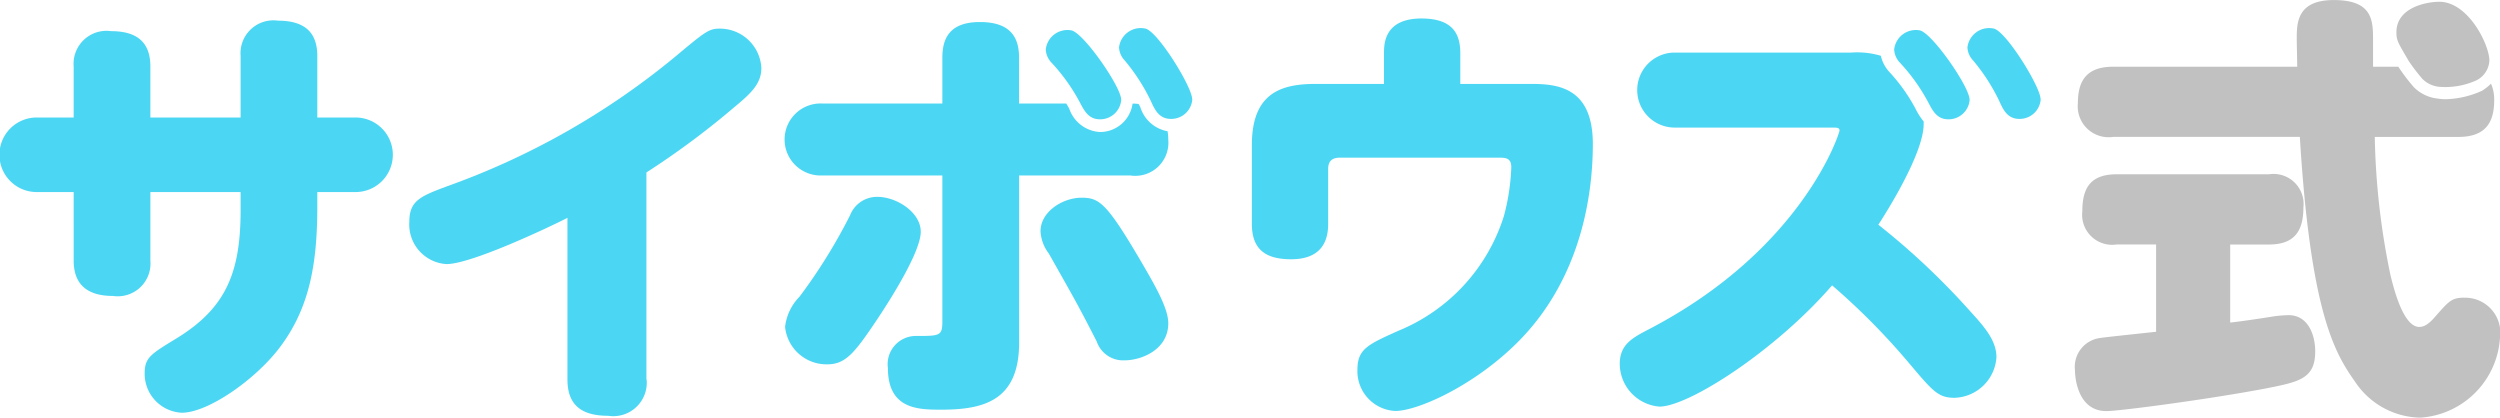
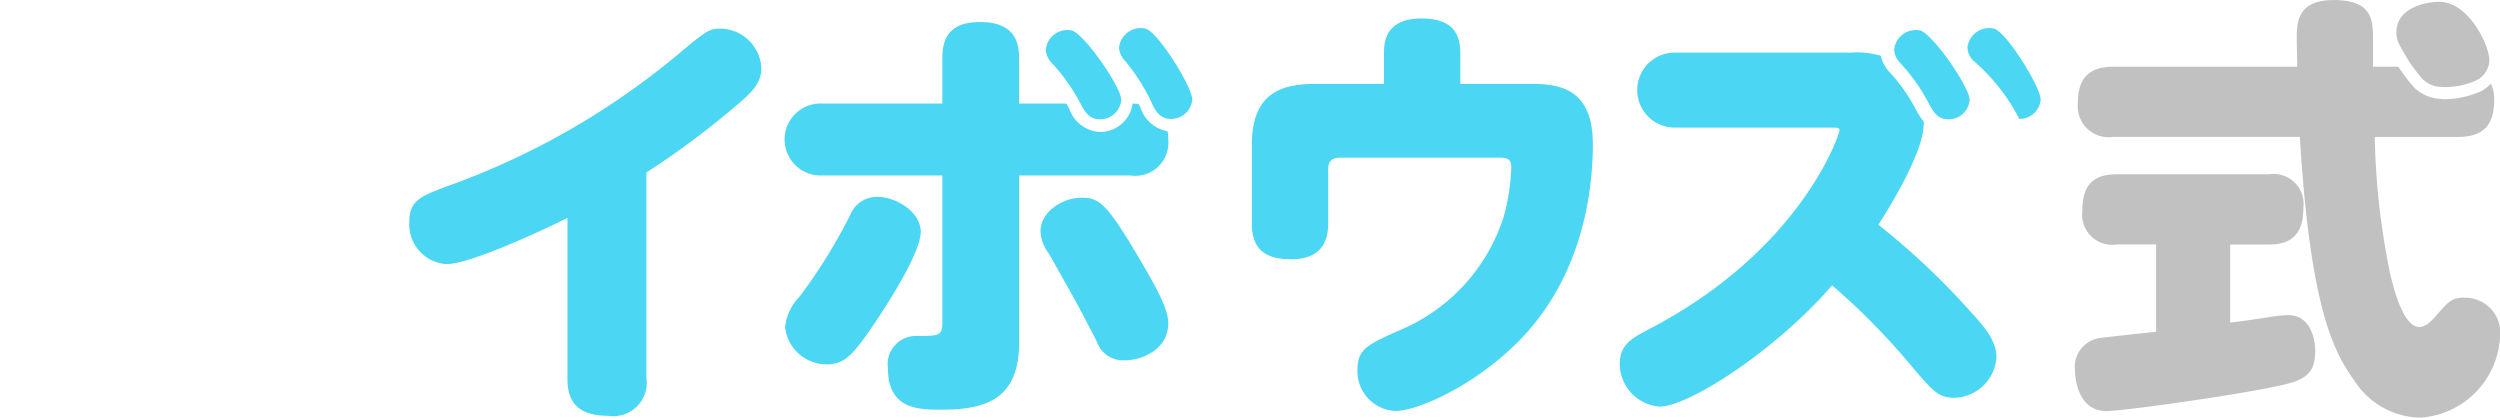
<svg xmlns="http://www.w3.org/2000/svg" width="155.645" height="26" viewBox="0 0 155.645 26">
  <g id="uuid-03ad740e-7418-473c-9261-bcbe854d7842" transform="translate(-808.159 -37.675)">
    <g id="グループ_52" data-name="グループ 52">
-       <path id="パス_45" data-name="パス 45" d="M823.139,41.162a2.05,2.05,0,0,1,2.333-2.2c1.684,0,2.442.759,2.442,2.2v3.829h2.333a2.321,2.321,0,1,1,0,4.641h-2.333v.9c0,3.582-.49,6.325-2.333,8.767-1.492,1.981-4.453,4.072-6.107,4.072a2.427,2.427,0,0,1-2.308-2.443c0-.976.352-1.193,1.956-2.17,3.12-1.9,4.017-4.125,4.017-8.008V49.632h-5.618V53.9a2.04,2.04,0,0,1-2.333,2.2c-1.52,0-2.442-.65-2.442-2.2V49.632h-2.254a2.321,2.321,0,1,1,0-4.641h2.254V41.815a2.051,2.051,0,0,1,2.333-2.2c1.63,0,2.442.708,2.442,2.2v3.176h5.618Z" fill="#4bd7f3" />
      <path id="パス_46" data-name="パス 46" d="M848.417,61.3a2.086,2.086,0,0,1-2.4,2.261c-1.72,0-2.53-.726-2.53-2.261V51.239c-1.212.617-6,2.878-7.529,2.878a2.469,2.469,0,0,1-2.315-2.635c0-1.317.7-1.589,2.34-2.206a47.159,47.159,0,0,0,14.308-8.15c1.8-1.506,2.018-1.669,2.689-1.669a2.588,2.588,0,0,1,2.58,2.445c0,.995-.646,1.586-1.749,2.5a50.978,50.978,0,0,1-5.407,4.009V61.295Z" fill="#4bd7f3" />
      <path id="パス_47" data-name="パス 47" d="M857.035,58.047a3.194,3.194,0,0,1,.9-1.9,33.831,33.831,0,0,0,3.15-5.076,1.8,1.8,0,0,1,1.709-1.14c1.168,0,2.689.951,2.689,2.174s-1.818,4.126-2.823,5.617c-1.3,1.931-1.873,2.635-2.987,2.635a2.59,2.59,0,0,1-2.634-2.308Z" fill="#4bd7f3" />
      <path id="パス_48" data-name="パス 48" d="M875.494,49.984c1.085,0,1.546.3,3.636,3.853.922,1.575,1.764,3.016,1.764,3.963,0,1.655-1.684,2.308-2.714,2.308a1.732,1.732,0,0,1-1.739-1.169C875.193,56.5,875,56.2,873.455,53.456a2.484,2.484,0,0,1-.515-1.382c0-1.223,1.386-2.09,2.551-2.09Z" fill="#4bd7f3" />
      <path id="パス_49" data-name="パス 49" d="M877.965,43.88a1.314,1.314,0,0,1-1.331,1.223c-.708,0-.976-.544-1.249-1.06a11.623,11.623,0,0,0-1.738-2.442,1.282,1.282,0,0,1-.381-.842,1.36,1.36,0,0,1,1.6-1.193c.787.188,3.095,3.527,3.095,4.314Z" fill="#4bd7f3" />
      <path id="パス_50" data-name="パス 50" d="M882.389,43.855a1.314,1.314,0,0,1-1.332,1.223c-.733,0-1.005-.57-1.248-1.114a11.988,11.988,0,0,0-1.629-2.526,1.264,1.264,0,0,1-.352-.813,1.361,1.361,0,0,1,1.654-1.168c.788.217,2.9,3.636,2.9,4.4Z" fill="#4bd7f3" />
      <path id="パス_51" data-name="パス 51" d="M894.324,41c0-.57,0-2.174,2.333-2.174,2.065,0,2.417,1.089,2.417,2.174v1.9h4.478c1.738,0,3.774.327,3.774,3.745,0,2.907-.624,8.688-5.211,12.842-2.606,2.388-5.781,3.774-7.084,3.774a2.478,2.478,0,0,1-2.362-2.551c0-1.3.624-1.575,2.551-2.442a11.413,11.413,0,0,0,6.568-7.138,13.44,13.44,0,0,0,.461-3.04c0-.57-.327-.6-.787-.6h-9.881c-.516,0-.733.243-.733.707v3.419c0,1.3-.625,2.2-2.308,2.2-1.575,0-2.442-.6-2.442-2.2V46.7c0-3.258,1.847-3.8,3.962-3.8h4.264V41Z" fill="#4bd7f3" />
      <path id="パス_52" data-name="パス 52" d="M925.1,51.667c.406-.624,2.823-4.4,2.823-6.27v-.16a4,4,0,0,1-.508-.794,10.828,10.828,0,0,0-1.611-2.268l-.036-.04a2.206,2.206,0,0,1-.512-.987,5.167,5.167,0,0,0-1.84-.2H912.424a2.335,2.335,0,0,0,0,4.67h9.743c.381,0,.516,0,.516.188,0,.164-2.308,7.41-11.888,12.378-.976.515-1.793.922-1.793,2.145a2.681,2.681,0,0,0,2.471,2.66c1.818,0,7.222-3.477,10.749-7.548A42.559,42.559,0,0,1,927,60.268c1.491,1.763,1.818,2.173,2.848,2.173a2.7,2.7,0,0,0,2.606-2.525c0-1.031-.733-1.873-1.6-2.824a45.262,45.262,0,0,0-5.756-5.428Z" fill="#4bd7f3" />
      <path id="パス_53" data-name="パス 53" d="M942.387,52.894h-2.442a1.869,1.869,0,0,1-2.145-2.061c0-1.466.515-2.308,2.145-2.308h9.474a1.872,1.872,0,0,1,2.145,2.065c0,1.52-.6,2.308-2.145,2.308h-2.413v4.859c.544-.055,1.655-.218,2.5-.352a7.6,7.6,0,0,1,1.139-.109c1.223,0,1.655,1.248,1.655,2.253,0,1.709-1.005,1.9-3.066,2.308-3.393.65-9.094,1.412-9.936,1.412-1.764,0-1.956-2.036-1.956-2.551a1.81,1.81,0,0,1,1.629-2.007c.109-.029,2.417-.272,3.422-.381V52.9Z" fill="#c1c1c1" />
      <path id="パス_54" data-name="パス 54" d="M961.6,56.207c-.817,0-.977.218-1.818,1.168-.436.516-.733.654-1.006.654-1.03,0-1.629-2.58-1.792-3.23a45.731,45.731,0,0,1-.976-8.6h5.211c1.683,0,2.224-.9,2.224-2.279a2.455,2.455,0,0,0-.2-1.037,3,3,0,0,1-.519.417l-.036.025-.04.018a5.807,5.807,0,0,1-2.206.509,3.154,3.154,0,0,1-.5-.037,2.475,2.475,0,0,1-1.47-.682l-.033-.029-.029-.036a12.251,12.251,0,0,1-.918-1.209l-.018-.029H955.9V40.2c0-1.223,0-2.522-2.442-2.522-2.308,0-2.308,1.437-2.308,2.442,0,.243.029,1.412.029,1.709H939.723c-1.684,0-2.2.9-2.2,2.279a1.924,1.924,0,0,0,2.2,2.09h11.619c.679,11.1,2.225,13.517,3.448,15.256a4.981,4.981,0,0,0,4.046,2.224,5.322,5.322,0,0,0,4.968-4.968,2.187,2.187,0,0,0-2.2-2.5Z" fill="#c1c1c1" />
      <path id="パス_55" data-name="パス 55" d="M958.97,42.585a12.465,12.465,0,0,1-.842-1.1c-.675-1.158-.773-1.285-.773-1.8,0-1.575,1.931-1.9,2.671-1.9,1.8,0,3.117,2.671,3.117,3.665a1.454,1.454,0,0,1-.8,1.223,4.666,4.666,0,0,1-2.322.406,1.7,1.7,0,0,1-1.049-.493Z" fill="#c1c1c1" />
      <path id="パス_56" data-name="パス 56" d="M930.786,43.88a1.315,1.315,0,0,1-1.332,1.223c-.708,0-.976-.544-1.248-1.06a11.658,11.658,0,0,0-1.739-2.442,1.282,1.282,0,0,1-.381-.842,1.36,1.36,0,0,1,1.6-1.193c.787.188,3.095,3.527,3.095,4.314Z" fill="#4bd7f3" />
-       <path id="パス_57" data-name="パス 57" d="M935.209,43.855a1.314,1.314,0,0,1-1.332,1.223c-.733,0-1.005-.57-1.248-1.114A11.988,11.988,0,0,0,931,41.438a1.264,1.264,0,0,1-.352-.813,1.361,1.361,0,0,1,1.654-1.168c.788.217,2.9,3.636,2.9,4.4Z" fill="#4bd7f3" />
+       <path id="パス_57" data-name="パス 57" d="M935.209,43.855a1.314,1.314,0,0,1-1.332,1.223A11.988,11.988,0,0,0,931,41.438a1.264,1.264,0,0,1-.352-.813,1.361,1.361,0,0,1,1.654-1.168c.788.217,2.9,3.636,2.9,4.4Z" fill="#4bd7f3" />
      <path id="パス_58" data-name="パス 58" d="M879.148,44.337c-.032-.069-.065-.123-.1-.188a3.112,3.112,0,0,0-.377-.026,2.046,2.046,0,0,1-2.043,1.771,2.153,2.153,0,0,1-1.9-1.451c-.061-.12-.123-.214-.185-.323h-2.939V41.271c0-1.194-.461-2.224-2.442-2.224s-2.334,1.139-2.334,2.224V44.12h-7.464a2.242,2.242,0,1,0,0,4.478h7.464v9.093c0,.9-.163.9-1.654.9A1.758,1.758,0,0,0,863.44,60.6c0,2.58,1.926,2.58,3.338,2.58,2.685,0,4.83-.6,4.83-4.18V48.6h6.924a2.064,2.064,0,0,0,2.362-2.224,3.291,3.291,0,0,0-.044-.53,2.178,2.178,0,0,1-1.7-1.51Z" fill="#4bd7f3" />
    </g>
  </g>
</svg>